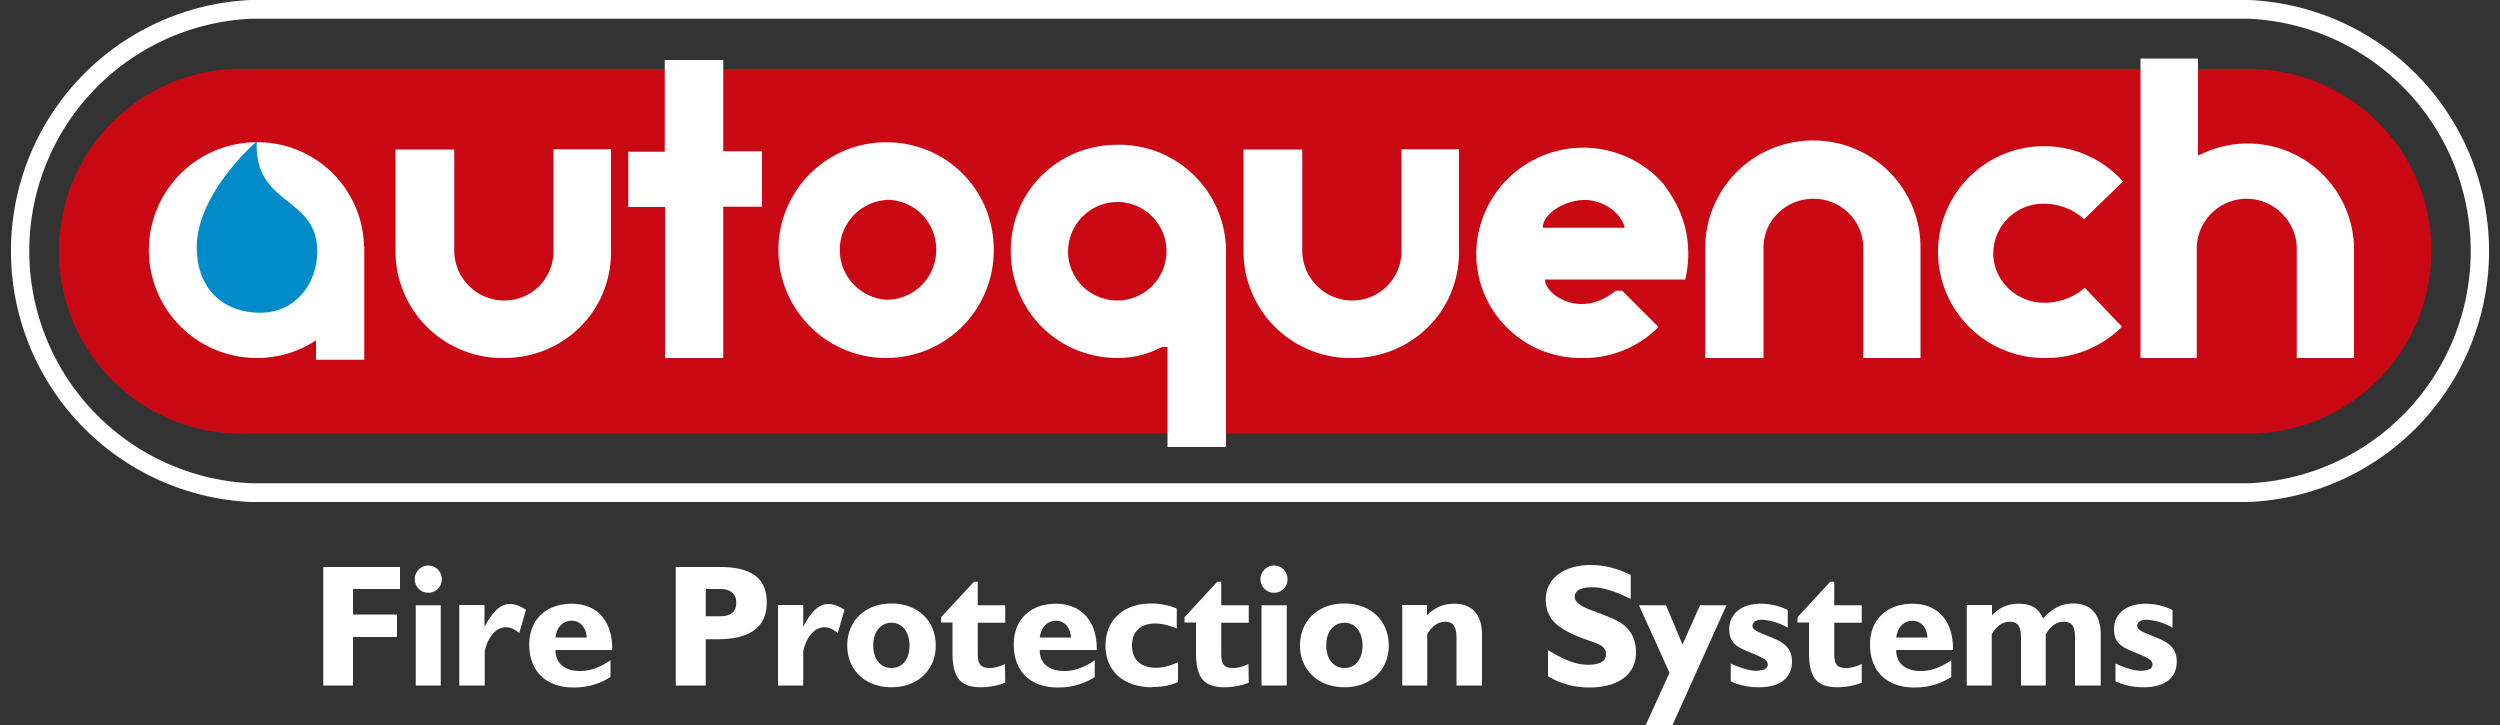
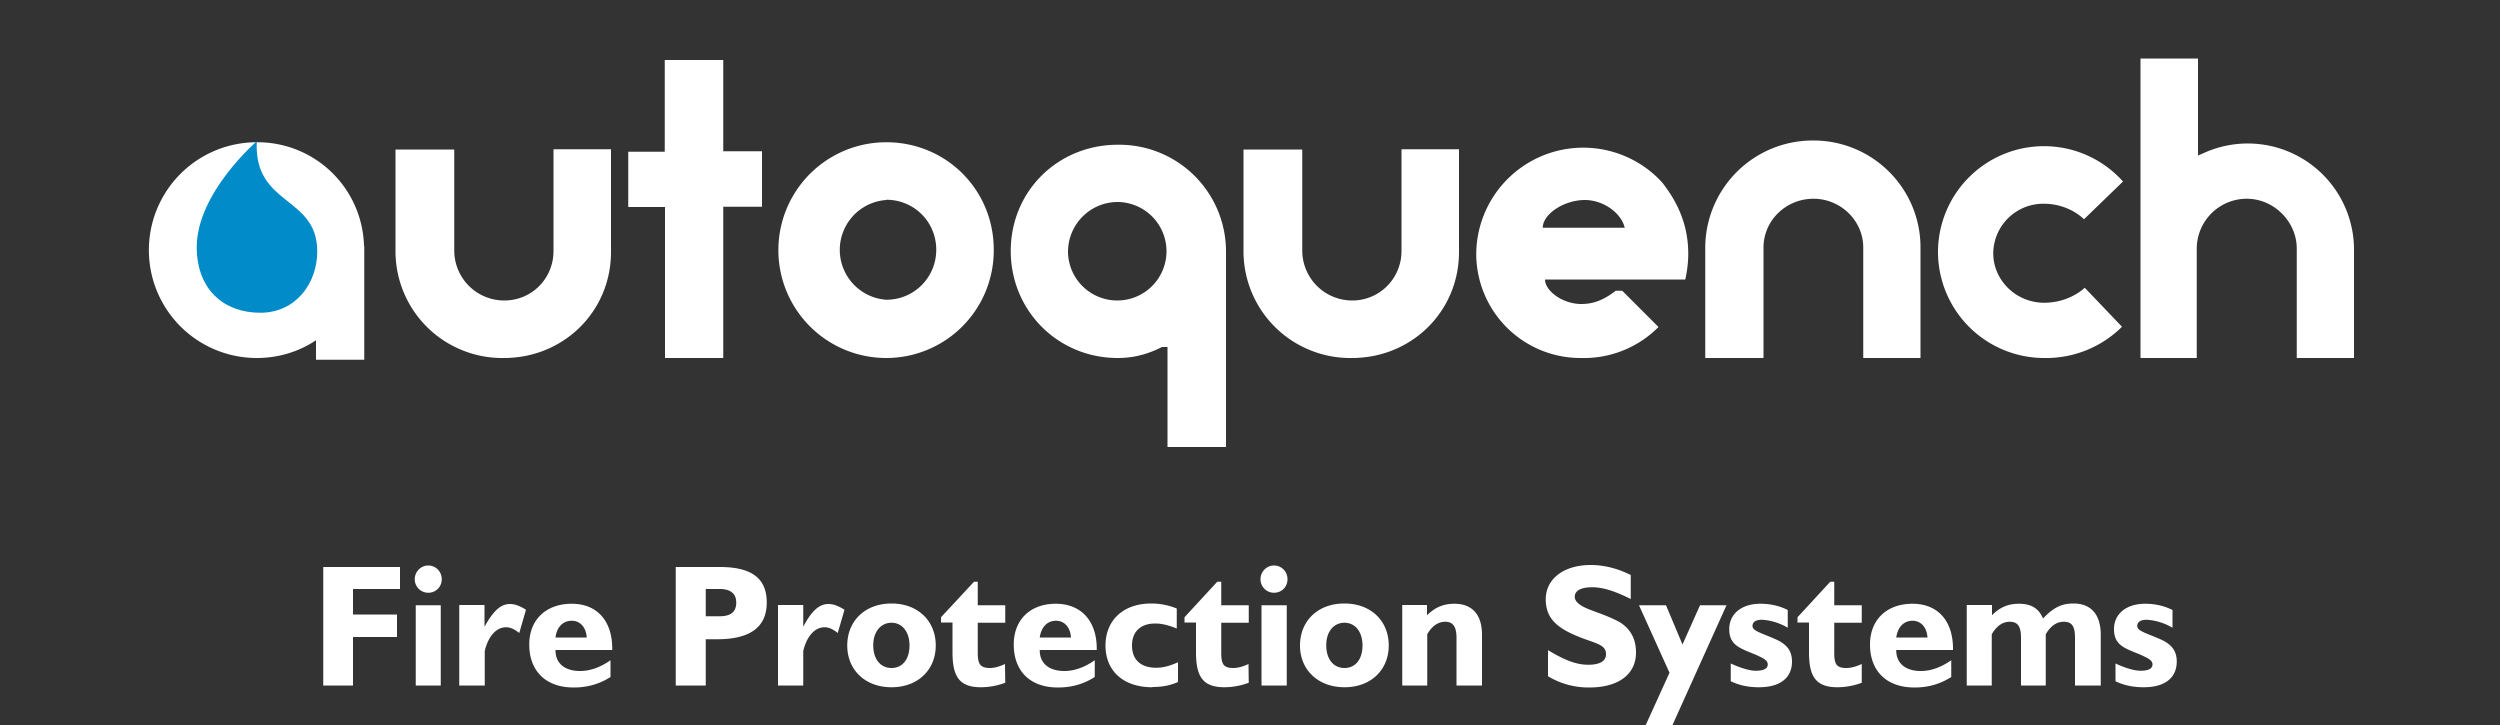
<svg xmlns="http://www.w3.org/2000/svg" viewBox="0 0 100 29">
  <rect x="0" y="0" width="100" height="29" fill="#333333" stroke="none" />
-   <path fill="#ca0814" d="M97.25 10.04a7.3 7.3 0 0 1 -7.29 7.3H10.04a7.3 7.3 0 1 1 0 -14.58h79.92a7.3 7.3 0 0 1 7.3 7.28z" />
  <g fill="#fff">
-     <path d="M89.96.75a9.3 9.3 0 010 18.58H10.04a9.3 9.3 0 010-18.58h79.92m0-.75H10.04a10.05 10.05 0 0 0 0  20.08h79.92a10.05 10.05 0 0 0 0 -20.08z" />
    <path d="M12.93 22.68H16v.88h-1.88v1.02h1.76v.9h-1.76v1.94h-1.19v-4.74zM17.13 22.62c.3 0 .54.24.54.55 0 .3-.23.54-.54.54a.54.54 0 0 1 -.54-.54c0-.3.24-.55.54-.55zm-.5 1.59h1v3.21h-1v-3.21zM18.38 24.2h1v.87c.34-.61.63-.91 1.02-.91.2 0 .4.08.64.23l-.27.93c-.19-.15-.35-.23-.53-.23-.38 0-.71.35-.85.95v1.38h-1.02v-3.21zM22.95 27.5c-1.13 0-1.78-.67-1.78-1.72 0-.99.67-1.63 1.7-1.63 1 0 1.62.67 1.62 1.8V26h-2.27v.02c0 .51.37.82.98.82.4 0 .8-.14 1.22-.43v.67c-.44.28-.92.42-1.48.42zm.52-2c-.03-.42-.27-.67-.6-.67-.34 0-.6.24-.65.67h1.25zM27.04 22.68h1.75c1.26 0 1.88.44 1.88 1.42s-.66 1.47-1.98 1.47h-.46v1.85h-1.2v-4.74zm2.41 1.42c0-.34-.22-.54-.65-.54h-.57v1.09h.56c.45 0 .66-.18.66-.55zM31.11 24.2h1.02v.87c.32-.61.62-.91 1.01-.91.2 0 .4.08.64.23l-.27.93c-.19-.15-.35-.23-.53-.23-.38 0-.71.35-.85.95v1.38h-1.01v-3.21zM35.66 24.14c1.06 0 1.77.7 1.77 1.68 0 .97-.71 1.67-1.77 1.67s-1.77-.7-1.77-1.67c0-.98.71-1.68 1.77-1.68zm0 2.58c.43 0 .72-.34.72-.9s-.3-.91-.72-.91-.73.35-.73.9c0 .57.3.91.73.91zM37.64 24.91v-.22l1.32-1.42h.15v.94h1.1v.7h-1.1v1.19c0 .44.08.62.49.62.18 0 .38-.06.6-.16l.01.75a2.8 2.8 0 0 1 -.97.18c-.87 0-1.14-.43-1.14-1.4V24.9h-.46zM42.32 27.5c-1.13 0-1.77-.67-1.77-1.72 0-.99.66-1.63 1.68-1.63 1 0 1.64.67 1.64 1.8V26h-2.28v.02c0 .51.37.82.98.82.4 0 .8-.14 1.22-.43v.67c-.44.28-.92.42-1.47.42zm.52-2c-.03-.42-.27-.67-.6-.67-.34 0-.59.24-.65.67h1.25zM46.1 27.49c-1.19 0-1.88-.67-1.88-1.67 0-1 .7-1.68 1.83-1.68.36 0 .7.07 1.02.2v.8c-.32-.13-.6-.2-.86-.2-.59 0-.93.33-.93.88 0 .56.34.89.97.89.28 0 .56-.08.87-.22v.79c-.31.14-.64.2-1.02.2zM47.38 24.91v-.22l1.31-1.42h.16v.94h1.1v.7h-1.1v1.19c0 .44.07.62.48.62.19 0 .4-.06.61-.16l.01.75a2.8 2.8 0 0 1 -.97.18c-.87 0-1.14-.43-1.14-1.4V24.9h-.46zM50.96 22.62c.3 0 .54.24.54.55 0 .3-.23.54-.54.54a.54.54 0 0 1 -.54-.54c0-.3.24-.55.54-.55zm-.5 1.59h1.01v3.21h-1.01v-3.21zM53.78 24.14c1.06 0 1.77.7 1.77 1.68 0 .97-.71 1.67-1.77 1.67S52 26.79 52 25.82c0-.98.71-1.68 1.77-1.68zm0 2.58c.43 0 .72-.34.72-.9s-.3-.91-.72-.91c-.43 0-.73.35-.73.9 0 .57.3.91.73.91zM56.08 24.2h1v.41c.34-.33.67-.46 1.1-.46.7 0 1.1.43 1.1 1.24v2.03h-1.02v-1.9c0-.44-.13-.65-.45-.65-.31 0-.55.2-.72.5v2.05h-1v-3.21zM61.91 26c.6.36 1.09.59 1.62.59.47 0 .71-.15.71-.42 0-.29-.21-.38-.63-.53-1.2-.41-1.78-.8-1.78-1.67 0-.8.7-1.37 1.8-1.37.52 0 1.06.13 1.6.4v.96c-.6-.3-1.1-.47-1.54-.47-.46 0-.7.14-.7.38 0 .2.21.37.64.53.43.16.83.3 1.18.5.42.27.63.67.63 1.2 0 .86-.68 1.4-1.88 1.4-.59 0-1.14-.15-1.64-.45v-1.06zM65.83 29l.95-2.09-1.22-2.7h1.08l.66 1.57.7-1.57h1.06L66.9 29h-1.06zM69.23 26.54c.44.2.78.29 1 .29.32 0 .48-.09.48-.25 0-.17-.17-.25-.5-.4-.64-.26-1.04-.38-1.04-1.02 0-.6.49-1.01 1.24-1.01.4 0 .76.08 1.1.25v.71a2.3 2.3 0 0 0 -1.03-.32c-.25 0-.38.09-.38.25 0 .2.34.27.9.52.47.2.68.47.68.9 0 .65-.47 1.03-1.32 1.03-.43 0-.8-.08-1.13-.24v-.71zM71.9 24.91v-.22l1.31-1.42h.16v.94h1.1v.7h-1.1v1.19c0 .44.07.62.48.62.2 0 .4-.06.62-.16v.75a2.8 2.8 0 0 1 -.97.18c-.87 0-1.14-.43-1.14-1.4V24.9h-.46zM76.58 27.5c-1.13 0-1.78-.67-1.78-1.72 0-.99.67-1.63 1.7-1.63 1 0 1.62.67 1.62 1.8V26h-2.27v.02c0 .51.37.82.98.82.4 0 .8-.14 1.22-.43v.67c-.44.28-.92.42-1.47.42zm.52-2c-.03-.42-.27-.67-.6-.67-.34 0-.59.24-.65.67h1.25zM78.67 24.2h1.01v.41c.31-.32.65-.46 1.08-.46.48 0 .79.18.96.59.4-.42.72-.6 1.22-.6.7 0 1.09.44 1.09 1.25v2.03H83v-1.9c0-.44-.1-.65-.45-.65-.28 0-.52.16-.72.5v2.05h-.99v-1.9c0-.44-.11-.65-.45-.65-.28 0-.52.16-.72.5v2.05h-1v-3.21zM84.62 26.54c.43.2.78.29 1 .29.32 0 .48-.09.48-.25 0-.17-.17-.25-.5-.4-.64-.26-1.04-.38-1.04-1.02 0-.6.49-1.01 1.24-1.01.4 0 .76.08 1.1.25v.71a2.3 2.3 0 0 0 -1.03-.32c-.25 0-.38.09-.38.25 0 .2.33.27.9.52.47.2.68.47.68.9 0 .65-.47 1.03-1.32 1.03-.43 0-.8-.08-1.13-.24v-.71z" />
    <path d="M20.16 14.32a4.27 4.27 0 0 1 -4.34-4.24v-4.1h2.35v4.06a2 2 0 0 0 2 1.98c1.1 0 1.97-.88 1.97-1.98V5.97h2.3v4.11c0 2.38-1.9 4.24-4.28 4.24zM28.93 8.28v6.04H26.6V8.28h-1.47V6.07h1.46V2.4h2.34v3.65h1.55v2.22h-1.55zM35.45 14.32a4.3 4.3 0 1 1 0 -8.63c2.4 0 4.3 1.9 4.3 4.3a4.3 4.3 0 0 1 -4.3 4.33zm0-6.32a2 2 0 0 0 0 3.99c1.12 0 2-.9 2-2 0-1.11-.88-2-2-2zM14.56 9.84a4.26 4.26 0 0 0 -4.29-4.15 4.3 4.3 0 1 0 0 8.63c.88 0 1.7-.26 2.37-.71v.78h1.93V9.84zm-4.29 2.14a2 2 0 11.01-4 2 2 0 0 1 0 4zM46.7 17.88v-4h-.22c-.53.27-1.1.44-1.77.44-2.4 0-4.28-1.9-4.28-4.28 0-2.4 1.89-4.25 4.28-4.25a4.27 4.27 0 0 1 4.33 4.25v7.84h-2.33zm-1.99-9.8c-1.1 0-1.99.89-1.99 2a1.97 1.97 0 1 0 2-2zM54.08 14.32a4.27 4.27 0 0 1 -4.34-4.24v-4.1h2.35v4.06a2 2 0 0 0 2 1.98c1.09 0 1.97-.88 1.97-1.98V5.97h2.3v4.11c0 2.38-1.9 4.24-4.28 4.24zM67.4 11.18h-5.6c0 .45.7.98 1.45.98.57 0 .97-.22 1.38-.53h.26l1.45 1.45a4.2 4.2 0 0 1 -3.09 1.24 4.17 4.17 0 0 1 -4.2-4.2 4.28 4.28 0 0 1 7.43-2.83c.71.9 1.05 1.82 1.05 2.87 0 .54-.12 1.02-.12 1.02zM63.4 8c-.85 0-1.69.57-1.69 1.11h3.28c-.14-.59-.85-1.11-1.6-1.11zM74.53 14.32V9.9c0-1.07-.9-1.95-1.99-1.95-1.11 0-2 .88-2 1.95v4.42h-2.33V9.9a4.3 4.3 0 0 1 4.33-4.28c2.35 0 4.28 1.9 4.28 4.28v4.42h-2.28zM83.36 8.77c-.41-.39-1-.62-1.59-.62a2 2 0 0 0 -2.04 1.98c0 1.08.91 1.98 2.04 1.98.6 0 1.2-.22 1.62-.6l1.49 1.56a4.3 4.3 0 0 1 -3.1 1.25 4.25 4.25 0 0 1 -4.26-4.24 4.24 4.24 0 0 1 7.4-2.82l-1.56 1.51zM91.87 14.32V9.94c0-1.06-.9-1.99-2-1.99a2 2 0 0 0 -2 2v4.37h-2.25V2.34h2.3v3.88l.19-.08a4.25 4.25 0 0 1 6.05 3.8v4.38h-2.3z" />
  </g>
  <path fill="#018cc9" d="M10.27 5.65s-2.4 2.07-2.4 4.23c0 1.72 1.1 2.63 2.54 2.63s2.28-1.2 2.28-2.45c0-2.24-2.54-1.8-2.42-4.4z" />
</svg>